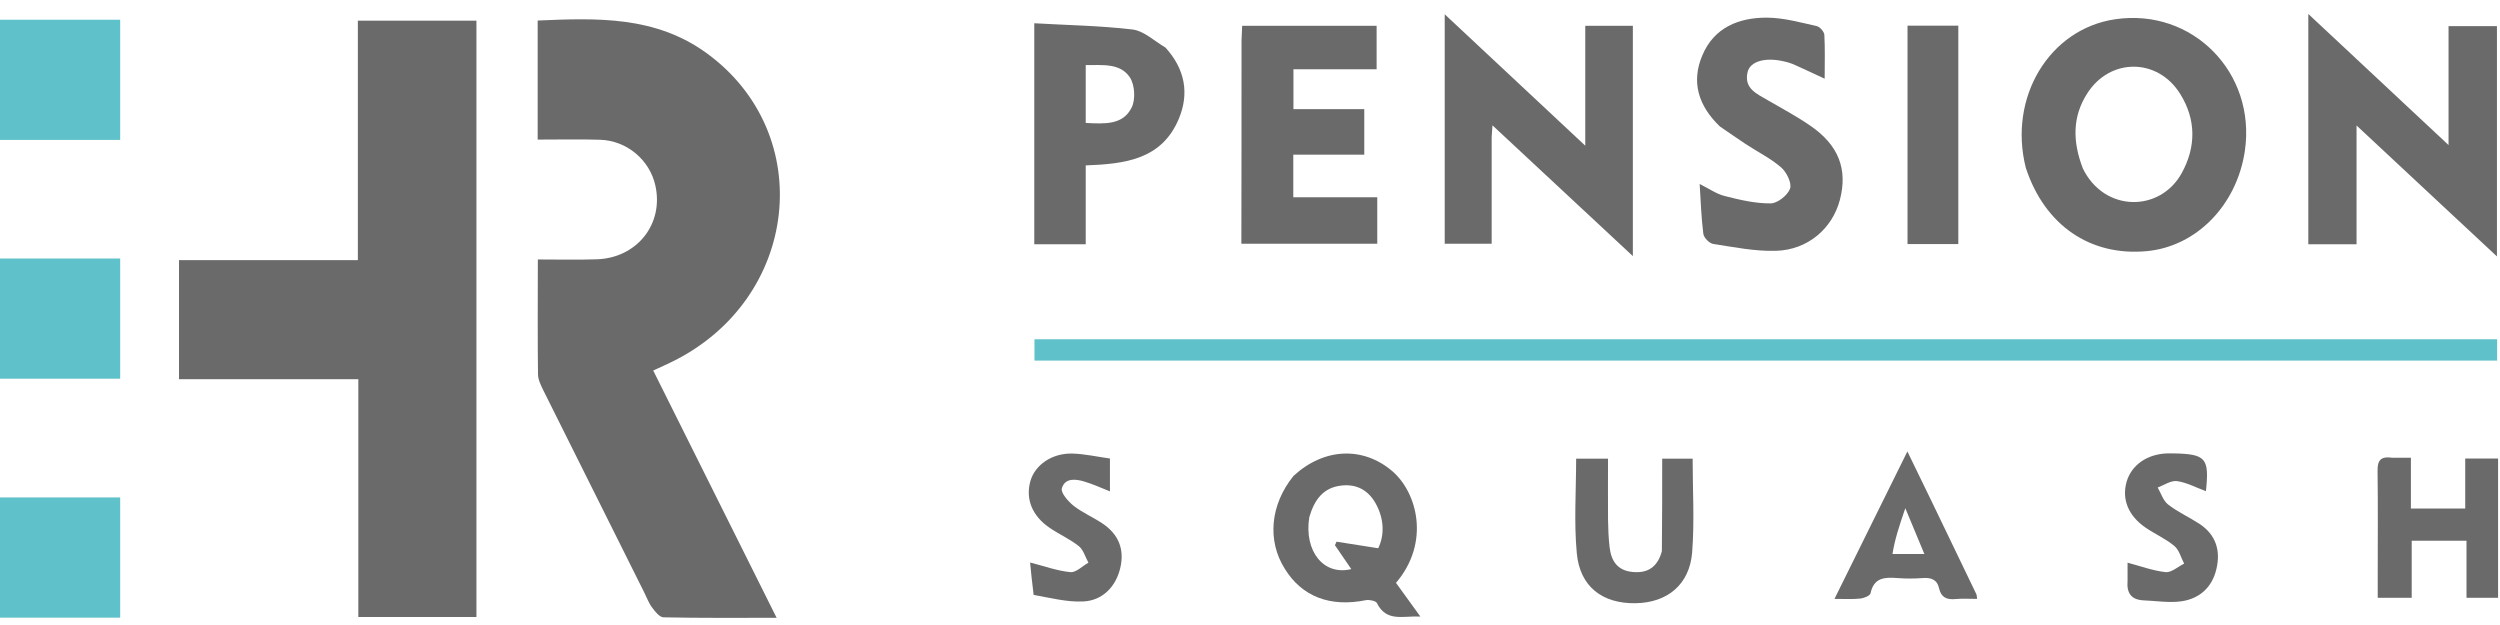
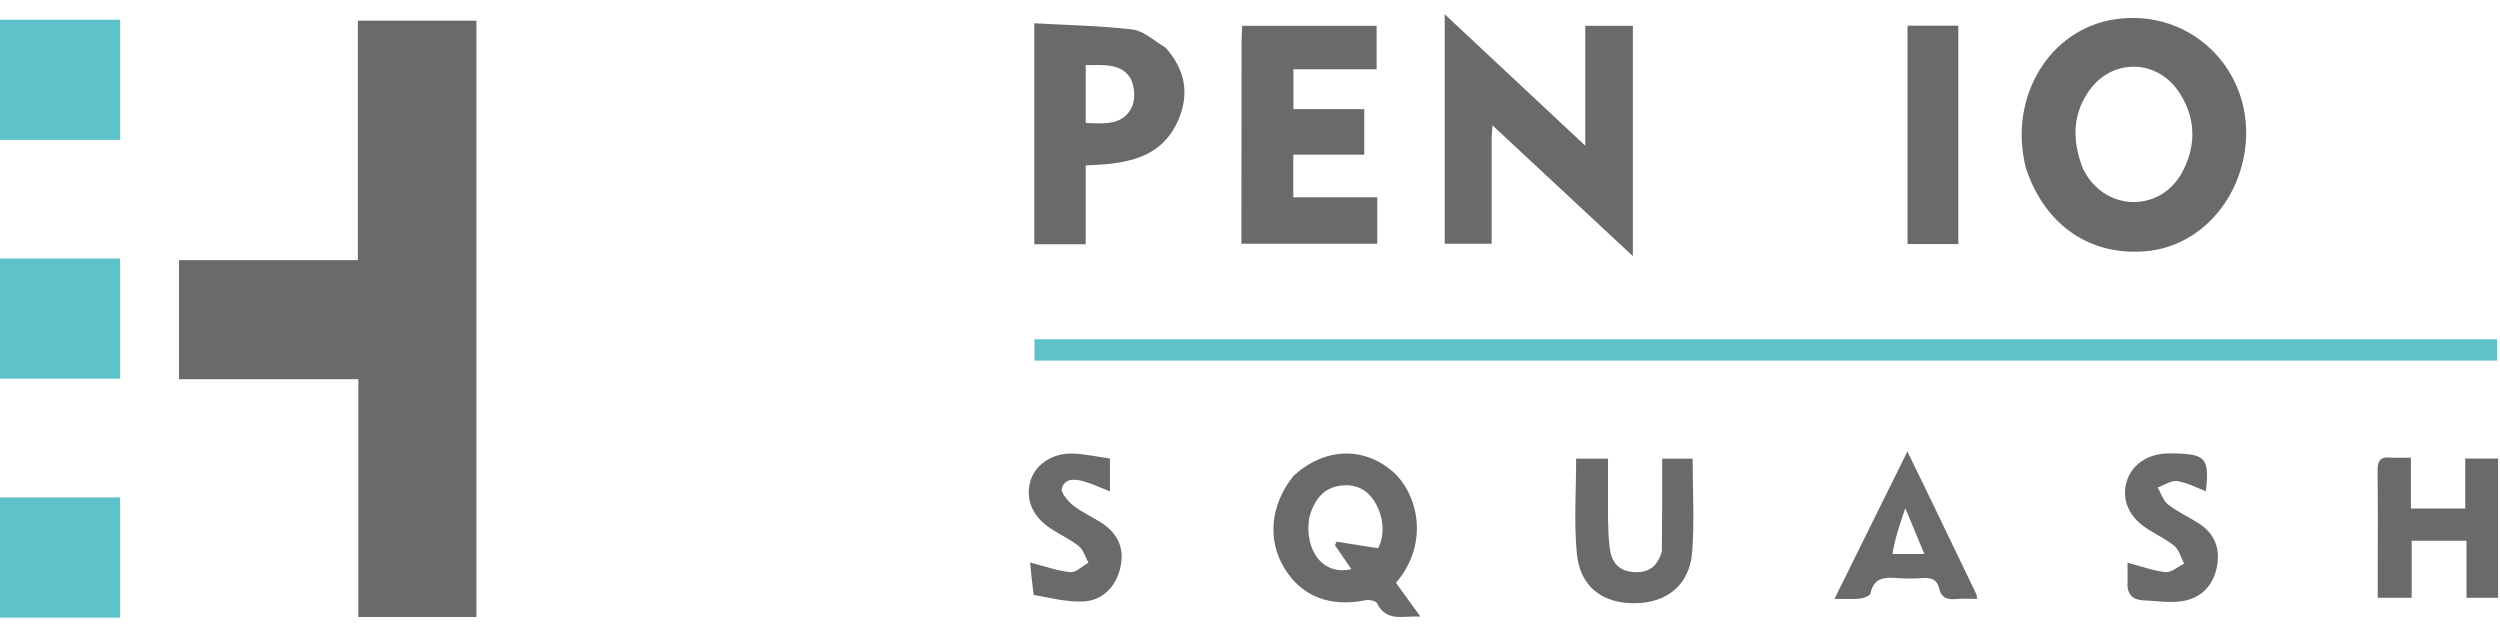
<svg xmlns="http://www.w3.org/2000/svg" width="156" height="39" viewBox="0 0 156 39" fill="none">
  <path d="M16.66 23.661C14.78 23.661 13 23.661 11.17 23.661C11.17 21.141 11.17 18.751 11.17 16.231C14.86 16.231 18.55 16.231 22.33 16.231C22.33 11.181 22.33 6.271 22.33 1.291C24.85 1.291 27.26 1.291 29.73 1.291C29.73 13.701 29.73 26.071 29.73 38.501C27.29 38.501 24.87 38.501 22.36 38.501C22.36 33.581 22.36 28.691 22.36 23.661C20.44 23.661 18.59 23.661 16.66 23.661Z" fill="#6A6A6A" />
-   <path d="M40.181 36.931C38.061 32.691 35.971 28.511 33.891 24.331C33.741 24.021 33.571 23.681 33.571 23.351C33.541 21.011 33.561 18.681 33.561 16.191C34.801 16.191 36.001 16.221 37.201 16.181C39.741 16.121 41.441 13.971 40.891 11.561C40.531 9.971 39.111 8.771 37.441 8.721C36.191 8.681 34.951 8.711 33.551 8.711C33.551 7.431 33.551 6.201 33.551 4.971C33.551 3.761 33.551 2.551 33.551 1.281C37.281 1.121 40.891 0.991 44.101 3.321C51.031 8.371 49.881 18.691 41.921 22.581C41.581 22.751 41.231 22.901 40.761 23.121C43.311 28.241 45.861 33.341 48.461 38.551C46.011 38.551 43.711 38.571 41.411 38.521C41.161 38.521 40.881 38.171 40.701 37.921C40.491 37.651 40.371 37.311 40.181 36.931Z" fill="#6A6A6A" />
  <path d="M126.41 10.471C125.3 6.061 127.89 1.801 131.99 1.201C136.81 0.491 140.79 4.531 140.08 9.411C139.58 12.801 137.06 15.381 133.96 15.671C130.43 16.001 127.59 14.061 126.41 10.471ZM129.97 10.511C131.31 13.261 134.79 13.251 136.14 10.801C137.04 9.161 137.04 7.461 136.05 5.871C134.65 3.601 131.65 3.591 130.23 5.851C129.32 7.281 129.32 8.821 129.97 10.511Z" fill="#6A6A6A" />
-   <path d="M152.719 13.121C150.839 11.371 149.009 9.661 147.049 7.831C147.049 10.381 147.049 12.781 147.049 15.241C145.979 15.241 145.039 15.241 144.039 15.241C144.039 10.551 144.039 5.861 144.039 0.871C147.029 3.661 149.839 6.291 152.789 9.051C152.789 6.481 152.789 4.091 152.789 1.631C153.839 1.631 154.809 1.631 155.809 1.631C155.809 6.341 155.809 11.041 155.809 16.001C154.689 14.951 153.729 14.061 152.719 13.121Z" fill="#6A6A6A" />
  <path d="M93.08 8.571C93.08 10.811 93.08 12.971 93.08 15.211C92.1 15.211 91.16 15.211 90.15 15.211C90.15 10.551 90.15 5.851 90.15 0.891C93.13 3.671 95.95 6.311 98.92 9.091C98.92 6.491 98.92 4.071 98.92 1.611C99.96 1.611 100.9 1.611 101.89 1.611C101.89 6.331 101.89 11.031 101.89 15.981C98.91 13.201 96.08 10.571 93.13 7.821C93.11 8.151 93.09 8.321 93.08 8.571Z" fill="#6A6A6A" />
  <path d="M77.471 2.531C77.481 2.171 77.501 1.901 77.511 1.611C80.331 1.611 83.091 1.611 85.901 1.611C85.901 2.511 85.901 3.371 85.901 4.321C84.191 4.321 82.481 4.321 80.711 4.321C80.711 5.181 80.711 5.931 80.711 6.811C82.161 6.811 83.621 6.811 85.131 6.811C85.131 7.821 85.131 8.691 85.131 9.651C83.641 9.651 82.201 9.651 80.701 9.651C80.701 10.561 80.701 11.381 80.701 12.311C82.421 12.311 84.161 12.311 85.941 12.311C85.941 13.341 85.941 14.251 85.941 15.211C83.131 15.211 80.341 15.211 77.461 15.211C77.471 11.001 77.471 6.811 77.471 2.531Z" fill="#6A6A6A" />
  <path d="M72.729 2.971C73.949 4.321 74.219 5.831 73.559 7.411C72.499 9.951 70.209 10.231 67.749 10.321C67.749 11.971 67.749 13.591 67.749 15.241C66.629 15.241 65.619 15.241 64.539 15.241C64.539 10.711 64.539 6.191 64.539 1.451C66.589 1.571 68.649 1.601 70.679 1.841C71.379 1.931 72.019 2.551 72.729 2.971ZM67.749 6.661C67.749 6.991 67.749 7.311 67.749 7.671C68.939 7.731 70.079 7.811 70.619 6.701C70.869 6.191 70.809 5.281 70.499 4.821C69.889 3.921 68.799 4.071 67.749 4.061C67.749 4.951 67.749 5.721 67.749 6.661Z" fill="#6A6A6A" />
-   <path d="M107.319 7.891C105.989 6.611 105.519 5.131 106.219 3.471C106.949 1.711 108.509 1.091 110.279 1.101C111.309 1.111 112.349 1.401 113.369 1.631C113.559 1.671 113.829 1.981 113.839 2.171C113.889 3.051 113.859 3.941 113.859 4.911C113.179 4.601 112.609 4.321 112.019 4.061C111.799 3.961 111.559 3.881 111.319 3.831C110.179 3.561 109.209 3.811 109.049 4.501C108.809 5.541 109.649 5.861 110.339 6.271C111.219 6.781 112.119 7.261 112.959 7.841C114.729 9.051 115.309 10.561 114.809 12.471C114.339 14.261 112.809 15.591 110.829 15.651C109.519 15.691 108.199 15.421 106.899 15.221C106.659 15.181 106.319 14.831 106.289 14.591C106.159 13.591 106.129 12.581 106.059 11.481C106.629 11.761 107.099 12.101 107.619 12.231C108.559 12.471 109.529 12.701 110.489 12.691C110.909 12.691 111.549 12.191 111.699 11.771C111.819 11.431 111.489 10.751 111.149 10.451C110.479 9.871 109.659 9.471 108.919 8.981C108.389 8.631 107.879 8.271 107.319 7.891Z" fill="#6A6A6A" />
  <path d="M80.72 29.691C82.65 27.921 85.08 27.861 86.88 29.401C88.44 30.741 89.26 33.851 87.11 36.371C87.58 37.021 88.06 37.681 88.63 38.471C87.54 38.421 86.51 38.831 85.92 37.631C85.85 37.491 85.44 37.411 85.23 37.451C83 37.901 81.24 37.231 80.17 35.491C79.06 33.731 79.26 31.491 80.72 29.691ZM81.7 32.271C81.36 34.381 82.59 35.941 84.32 35.511C83.97 35.001 83.63 34.511 83.3 34.021C83.33 33.951 83.37 33.871 83.4 33.801C84.21 33.931 85.02 34.061 86 34.211C86.38 33.441 86.4 32.411 85.84 31.411C85.38 30.591 84.65 30.181 83.68 30.301C82.6 30.431 82.03 31.141 81.7 32.271Z" fill="#6A6A6A" />
  <path d="M149.27 28.561C149.68 28.561 150.02 28.561 150.44 28.561C150.44 29.651 150.44 30.651 150.44 31.731C151.59 31.731 152.66 31.731 153.83 31.731C153.83 30.731 153.83 29.701 153.83 28.611C154.57 28.611 155.2 28.611 155.88 28.611C155.88 31.511 155.88 34.371 155.88 37.301C155.25 37.301 154.62 37.301 153.91 37.301C153.91 36.151 153.91 34.981 153.91 33.741C152.75 33.741 151.67 33.741 150.49 33.741C150.49 34.921 150.49 36.081 150.49 37.301C149.78 37.301 149.14 37.301 148.37 37.301C148.37 36.861 148.37 36.411 148.37 35.961C148.37 33.771 148.39 31.571 148.36 29.381C148.35 28.741 148.54 28.461 149.27 28.561Z" fill="#6A6A6A" />
  <path d="M122.199 5.281C122.199 8.641 122.199 11.911 122.199 15.231C121.099 15.231 120.099 15.231 119.029 15.231C119.029 10.691 119.029 6.171 119.029 1.601C120.059 1.601 121.069 1.601 122.199 1.601C122.199 2.811 122.199 4.001 122.199 5.281Z" fill="#6A6A6A" />
  <path d="M103.701 34.391C103.721 32.431 103.721 30.551 103.721 28.621C104.421 28.621 104.991 28.621 105.621 28.621C105.621 30.581 105.741 32.531 105.591 34.461C105.431 36.481 104.041 37.611 102.051 37.641C99.991 37.671 98.581 36.611 98.391 34.511C98.211 32.581 98.351 30.631 98.351 28.621C98.961 28.621 99.591 28.621 100.341 28.621C100.341 29.891 100.331 31.151 100.341 32.411C100.351 33.001 100.371 33.581 100.441 34.161C100.541 35.021 100.951 35.611 101.881 35.691C102.801 35.781 103.431 35.401 103.701 34.391Z" fill="#6A6A6A" />
  <path d="M120.571 31.361C121.511 33.311 122.421 35.201 123.331 37.091C123.351 37.141 123.351 37.211 123.371 37.371C122.911 37.371 122.461 37.341 122.021 37.381C121.491 37.431 121.131 37.291 121.001 36.721C120.881 36.161 120.501 36.031 119.971 36.071C119.451 36.111 118.921 36.111 118.401 36.071C117.611 36.011 116.931 36.031 116.721 37.021C116.691 37.171 116.311 37.331 116.071 37.351C115.591 37.401 115.101 37.371 114.471 37.371C116.001 34.281 117.461 31.321 119.021 28.171C119.591 29.331 120.061 30.311 120.571 31.361ZM118.091 34.571C118.701 34.571 119.301 34.571 120.081 34.571C119.691 33.631 119.341 32.801 118.891 31.711C118.511 32.821 118.231 33.671 118.091 34.571Z" fill="#6A6A6A" />
  <path d="M64.499 37.121C64.4 36.381 64.34 35.711 64.279 35.101C65.15 35.321 65.96 35.621 66.79 35.701C67.139 35.741 67.54 35.321 67.919 35.111C67.719 34.761 67.609 34.311 67.32 34.081C66.769 33.641 66.109 33.351 65.519 32.951C64.4 32.201 63.98 31.131 64.299 30.011C64.59 29.011 65.629 28.281 66.889 28.301C67.68 28.321 68.46 28.501 69.26 28.611C69.26 29.361 69.26 29.971 69.26 30.661C68.719 30.451 68.21 30.211 67.669 30.051C67.12 29.881 66.45 29.811 66.26 30.471C66.18 30.751 66.65 31.281 66.98 31.551C67.529 31.981 68.2 32.271 68.79 32.661C69.79 33.331 70.189 34.271 69.9 35.461C69.629 36.601 68.799 37.481 67.59 37.531C66.59 37.581 65.559 37.311 64.499 37.121Z" fill="#6A6A6A" />
  <path d="M132.76 36.231C132.76 35.781 132.76 35.411 132.76 35.111C133.55 35.321 134.33 35.611 135.13 35.701C135.49 35.741 135.9 35.361 136.29 35.171C136.09 34.791 135.98 34.311 135.67 34.061C135.13 33.611 134.46 33.321 133.88 32.921C132.8 32.181 132.39 31.141 132.7 30.061C133.01 29.011 133.98 28.331 135.25 28.291C135.37 28.291 135.5 28.291 135.62 28.291C137.65 28.331 137.87 28.581 137.65 30.651C137.05 30.431 136.46 30.111 135.85 30.021C135.47 29.971 135.04 30.271 134.64 30.421C134.85 30.781 134.98 31.241 135.29 31.481C135.89 31.951 136.61 32.271 137.25 32.691C138.28 33.371 138.58 34.371 138.3 35.521C138.03 36.661 137.24 37.361 136.12 37.521C135.35 37.631 134.53 37.491 133.74 37.461C133.01 37.421 132.69 37.031 132.76 36.231Z" fill="#6A6A6A" />
  <path d="M7.5 1.231H0V8.731H7.5V1.231Z" fill="#5FC1C9" />
-   <path d="M7.5 16.131H0V23.631H7.5V16.131Z" fill="#5FC1C9" />
+   <path d="M7.5 16.131H0V23.631H7.5Z" fill="#5FC1C9" />
  <path d="M7.5 31.041H0V38.541H7.5V31.041Z" fill="#5FC1C9" />
  <path d="M155.821 21.171H64.551V22.501H155.821V21.171Z" fill="#5FC1C9" />
</svg>